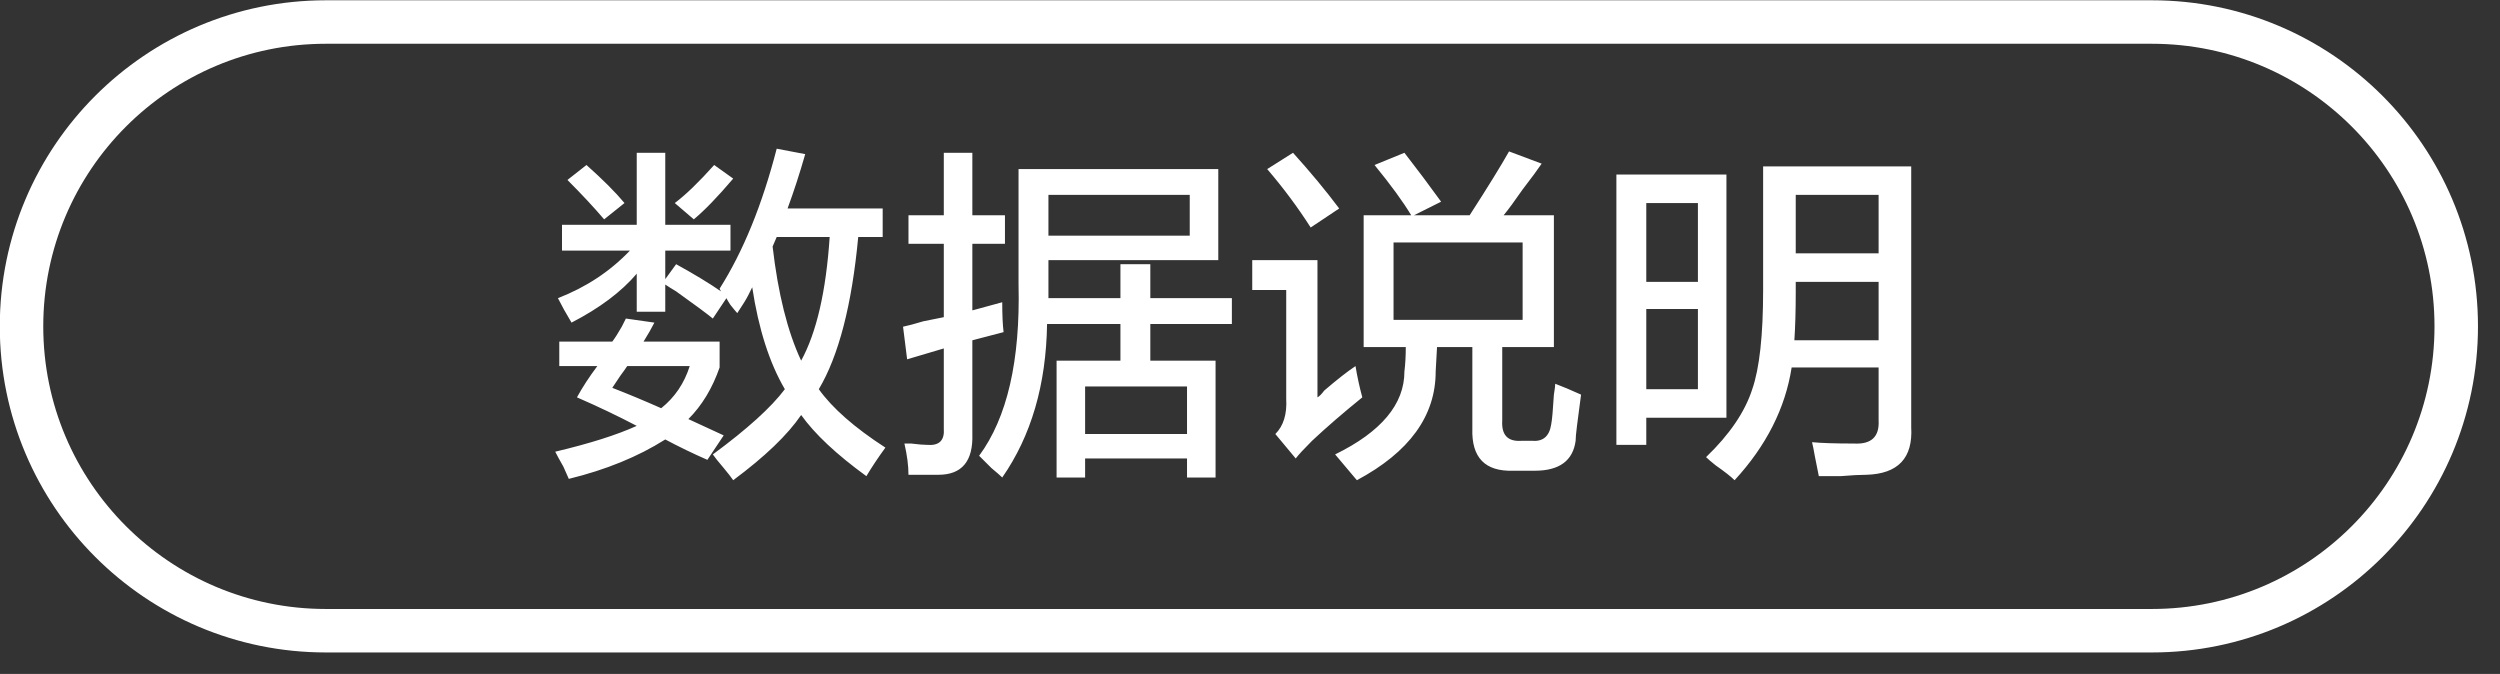
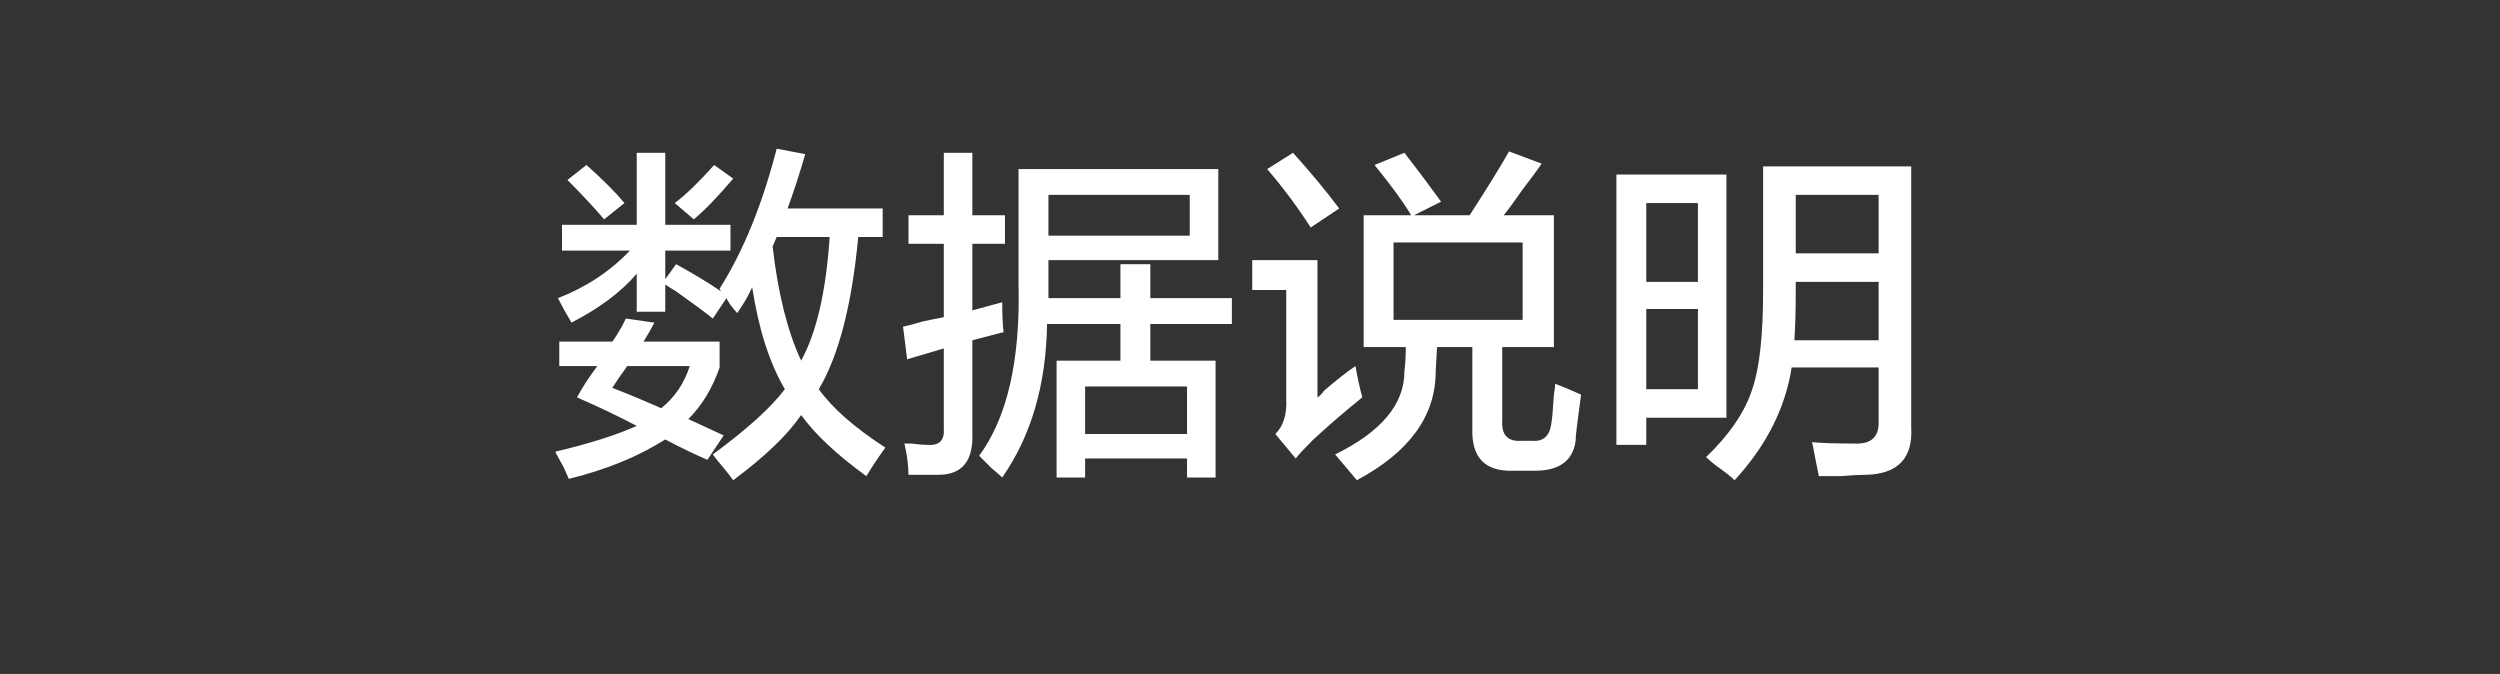
<svg xmlns="http://www.w3.org/2000/svg" width="115px" height="31px">
  <rect width="100%" height="100%" fill="#333333" stroke="none" />
  <path fill-rule="evenodd" fill="rgb(255, 255, 255)" d="M85.854,21.840 C85.562,21.840 85.166,21.861 84.666,21.903 C84.249,21.903 83.916,21.903 83.666,21.903 C83.624,21.694 83.562,21.381 83.479,20.965 C83.437,20.715 83.395,20.506 83.354,20.340 C83.770,20.381 84.416,20.403 85.291,20.403 C86.082,20.444 86.457,20.090 86.416,19.340 L86.416,16.903 L82.416,16.903 C82.124,18.778 81.249,20.506 79.791,22.090 C79.624,21.923 79.332,21.694 78.916,21.403 C78.707,21.236 78.562,21.111 78.479,21.028 C79.562,19.987 80.270,18.945 80.604,17.903 C80.937,16.945 81.104,15.424 81.104,13.340 L81.104,7.653 L87.916,7.653 L87.916,19.653 C87.999,21.069 87.312,21.798 85.854,21.840 ZM86.416,8.965 L82.604,8.965 L82.604,11.653 L86.416,11.653 L86.416,8.965 ZM86.416,12.965 L82.604,12.965 L82.604,13.465 C82.604,14.299 82.582,15.028 82.541,15.653 L86.416,15.653 L86.416,12.965 ZM75.729,20.465 L74.354,20.465 L74.354,8.028 L79.416,8.028 L79.416,19.215 L75.729,19.215 L75.729,20.465 ZM78.104,9.340 L75.729,9.340 L75.729,12.965 L78.104,12.965 L78.104,9.340 ZM78.104,17.903 L78.104,14.215 L75.729,14.215 L75.729,17.903 L78.104,17.903 ZM72.479,20.278 C72.354,21.194 71.729,21.653 70.603,21.653 L69.603,21.653 C68.311,21.694 67.686,21.048 67.728,19.715 L67.728,15.965 L66.103,15.965 L66.041,17.090 C66.041,19.132 64.832,20.798 62.416,22.090 L61.416,20.903 C63.541,19.862 64.603,18.590 64.603,17.090 C64.644,16.757 64.666,16.382 64.666,15.965 L62.728,15.965 L62.728,9.903 L64.916,9.903 C64.541,9.278 63.978,8.507 63.228,7.590 L64.603,7.028 C65.186,7.778 65.749,8.528 66.291,9.278 L65.041,9.903 L67.603,9.903 C68.436,8.612 69.041,7.632 69.416,6.965 L70.916,7.528 C70.749,7.778 70.457,8.174 70.041,8.715 C69.666,9.257 69.374,9.653 69.166,9.903 L71.479,9.903 L71.479,15.965 L69.103,15.965 L69.103,19.340 C69.061,20.007 69.353,20.319 69.978,20.278 L70.478,20.278 C70.978,20.319 71.270,20.070 71.354,19.528 C71.395,19.320 71.437,18.862 71.479,18.153 C71.520,17.903 71.541,17.737 71.541,17.653 C71.874,17.778 72.270,17.945 72.729,18.153 C72.687,18.487 72.624,18.965 72.541,19.590 C72.499,19.924 72.479,20.153 72.479,20.278 ZM70.041,14.715 L70.041,11.153 L64.103,11.153 L64.103,14.715 L70.041,14.715 ZM59.603,21.090 L58.666,19.965 C59.041,19.590 59.207,19.049 59.166,18.340 L59.166,13.340 L57.603,13.340 L57.603,11.965 L60.603,11.965 L60.603,18.278 C60.686,18.237 60.791,18.132 60.916,17.965 C61.499,17.465 61.978,17.090 62.353,16.840 C62.436,17.340 62.541,17.820 62.666,18.278 C61.791,18.987 61.019,19.653 60.353,20.278 C59.978,20.653 59.728,20.923 59.603,21.090 ZM58.291,7.778 L59.478,7.028 C60.269,7.903 60.978,8.757 61.603,9.590 L60.291,10.465 C59.707,9.549 59.041,8.653 58.291,7.778 ZM52.915,16.590 L55.916,16.590 L55.916,21.965 L54.603,21.965 L54.603,21.090 L49.915,21.090 L49.915,21.965 L48.603,21.965 L48.603,16.590 L51.540,16.590 L51.540,14.903 L48.165,14.903 C48.123,17.695 47.436,20.049 46.103,21.965 C46.019,21.881 45.853,21.736 45.603,21.528 C45.353,21.278 45.165,21.090 45.040,20.965 C46.331,19.215 46.936,16.590 46.853,13.090 L46.853,7.778 L56.041,7.778 L56.041,11.965 L48.228,11.965 L48.228,13.215 L48.228,13.715 L51.540,13.715 L51.540,12.153 L52.915,12.153 L52.915,13.715 L56.666,13.715 L56.666,14.903 L52.915,14.903 L52.915,16.590 ZM54.728,10.840 L54.728,8.965 L48.228,8.965 L48.228,10.840 L54.728,10.840 ZM49.915,17.778 L49.915,19.965 L54.603,19.965 L54.603,17.778 L49.915,17.778 ZM44.728,14.278 L46.103,13.903 C46.103,14.487 46.123,14.945 46.165,15.278 L44.728,15.653 L44.728,19.965 C44.769,21.215 44.248,21.840 43.165,21.840 C42.665,21.840 42.206,21.840 41.790,21.840 C41.790,21.423 41.728,20.944 41.603,20.403 C41.644,20.403 41.748,20.403 41.915,20.403 C42.248,20.444 42.498,20.465 42.665,20.465 C43.206,20.506 43.456,20.256 43.415,19.715 L43.415,16.028 L41.728,16.528 L41.540,15.028 C41.748,14.987 42.061,14.903 42.478,14.778 C42.894,14.695 43.206,14.632 43.415,14.590 L43.415,11.215 L41.790,11.215 L41.790,9.903 L43.415,9.903 L43.415,7.028 L44.728,7.028 L44.728,9.903 L46.228,9.903 L46.228,11.215 L44.728,11.215 L44.728,14.278 ZM39.853,21.903 C38.478,20.903 37.478,19.965 36.853,19.090 C36.228,20.007 35.186,21.006 33.727,22.090 C33.643,21.965 33.498,21.778 33.290,21.528 C33.040,21.236 32.873,21.028 32.790,20.903 C34.373,19.737 35.478,18.737 36.103,17.903 C35.394,16.695 34.894,15.132 34.602,13.215 C34.560,13.299 34.498,13.424 34.415,13.590 C34.331,13.757 34.165,14.028 33.915,14.403 C33.873,14.362 33.768,14.237 33.602,14.028 C33.518,13.903 33.456,13.799 33.415,13.715 L32.790,14.653 C32.540,14.445 31.977,14.028 31.102,13.403 C30.893,13.278 30.727,13.174 30.602,13.090 L30.602,14.340 L29.290,14.340 L29.290,12.590 C28.581,13.424 27.581,14.174 26.290,14.840 C26.040,14.424 25.831,14.049 25.665,13.715 C26.956,13.215 28.060,12.487 28.977,11.528 L25.852,11.528 L25.852,10.340 L29.290,10.340 L29.290,7.028 L30.602,7.028 L30.602,10.340 L33.602,10.340 L33.602,11.528 L30.602,11.528 L30.602,12.840 L31.102,12.153 C31.935,12.612 32.623,13.028 33.165,13.403 L33.102,13.278 C34.185,11.570 35.061,9.424 35.728,6.840 L37.040,7.090 C36.790,7.965 36.519,8.799 36.228,9.590 L40.603,9.590 L40.603,10.903 L39.478,10.903 C39.186,14.028 38.581,16.362 37.665,17.903 C38.290,18.778 39.311,19.674 40.728,20.590 C40.394,21.048 40.103,21.486 39.853,21.903 ZM38.165,10.903 L35.728,10.903 L35.540,11.340 C35.790,13.507 36.228,15.257 36.853,16.590 C37.561,15.299 37.998,13.403 38.165,10.903 ZM31.040,9.340 C31.540,8.965 32.143,8.382 32.852,7.590 L33.727,8.215 C33.018,9.049 32.415,9.674 31.915,10.090 L31.040,9.340 ZM26.102,8.278 L26.977,7.590 C27.727,8.257 28.310,8.840 28.727,9.340 L27.790,10.090 C27.331,9.549 26.768,8.945 26.102,8.278 ZM26.540,18.278 C26.790,17.820 27.102,17.340 27.477,16.840 L25.727,16.840 L25.727,15.715 L28.165,15.715 C28.290,15.549 28.435,15.320 28.602,15.028 C28.685,14.862 28.748,14.737 28.790,14.653 L30.102,14.840 C29.977,15.090 29.810,15.382 29.602,15.715 L33.102,15.715 L33.102,16.903 C32.768,17.862 32.290,18.653 31.665,19.278 L33.290,20.028 L32.540,21.153 C31.873,20.861 31.227,20.548 30.602,20.215 C29.352,21.006 27.873,21.611 26.165,22.028 C26.123,21.944 26.040,21.756 25.915,21.465 C25.748,21.173 25.623,20.944 25.540,20.778 C27.123,20.403 28.373,20.007 29.290,19.590 C28.415,19.132 27.498,18.695 26.540,18.278 ZM31.727,16.840 L28.852,16.840 C28.768,16.965 28.665,17.112 28.540,17.278 C28.373,17.528 28.248,17.715 28.165,17.840 C28.915,18.132 29.665,18.445 30.415,18.778 C31.040,18.278 31.477,17.632 31.727,16.840 Z" />
-   <path fill-rule="evenodd" stroke="rgb(255, 255, 255)" stroke-width="2px" stroke-linecap="butt" stroke-linejoin="miter" fill="none" d="M14.990,1.013 L98.987,1.013 C106.719,1.013 112.987,7.281 112.987,15.013 C112.987,22.745 106.719,29.013 98.987,29.013 L14.990,29.013 C7.258,29.013 0.990,22.745 0.990,15.013 C0.990,7.281 7.258,1.013 14.990,1.013 Z" />
</svg>